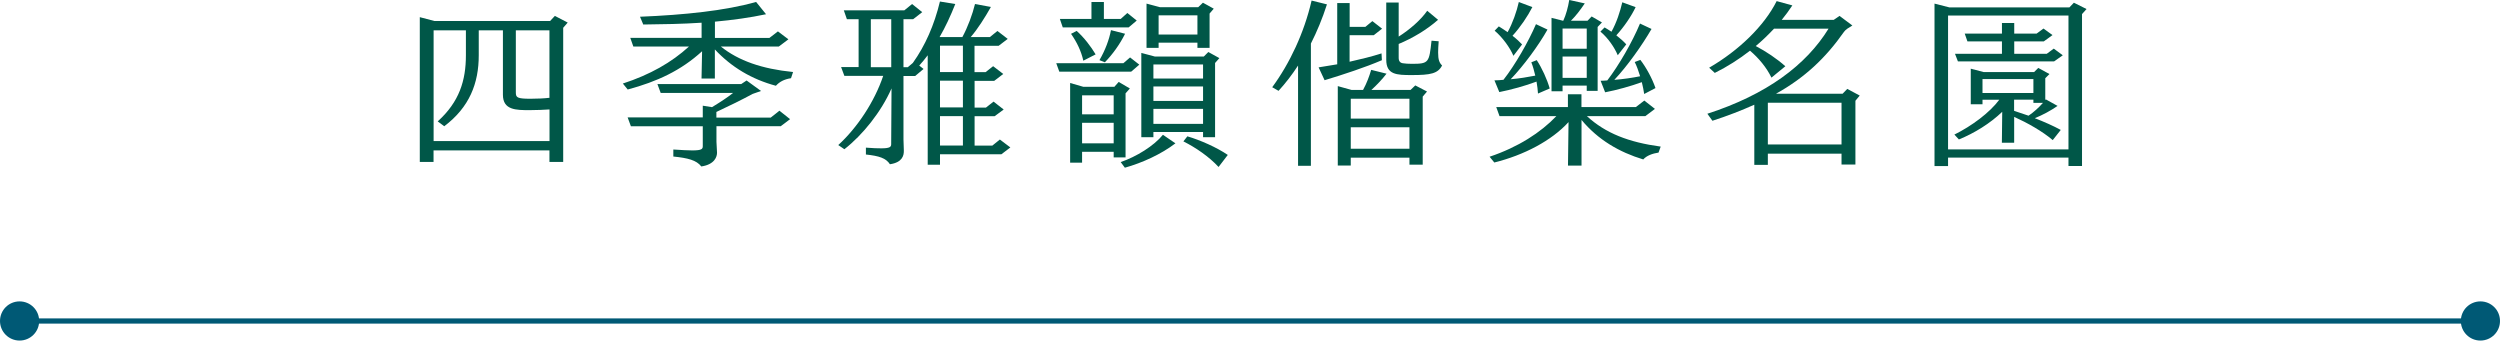
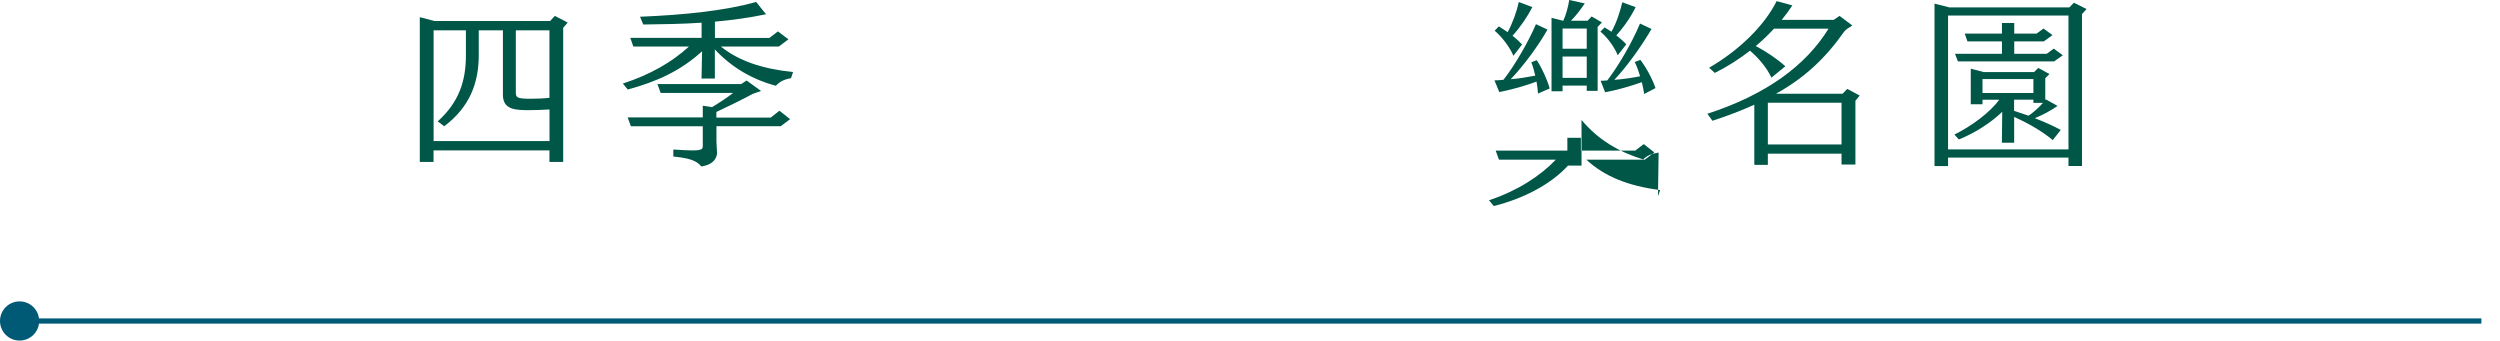
<svg xmlns="http://www.w3.org/2000/svg" id="_圖層_2" data-name="圖層 2" viewBox="0 0 360 49.04">
  <defs>
    <style>
      .cls-1 {
        fill: #005975;
      }

      .cls-2 {
        fill: #005748;
      }
    </style>
  </defs>
  <g id="Graphic">
    <g>
      <g>
        <path class="cls-2" d="M79.12,23.32v-1.66h-16.69v1.66h-1.98V2.47l2.08.55h16.69l.68-.73,1.85.96-.65.75v19.32h-1.98ZM79.12,15.76c-.75.05-1.82.1-2.83.1-1.98,0-3.87,0-3.87-2.21V4.37h-3.48v3.59c0,4.06-1.35,7.49-4.97,10.22l-.94-.7c3.12-2.81,4.06-5.9,4.06-9.52v-3.59h-4.65v15.94h16.69v-4.55ZM79.12,4.37h-4.84v8.94c0,.73.18.91,2.11.91.96,0,2-.05,2.65-.13h.08V4.37Z" />
        <path class="cls-2" d="M113.91,11.26c-1.04.16-1.69.55-2.18,1.09-3.51-.94-6.42-2.7-8.79-5.23v4.19h-1.92l.08-3.93c-3.04,2.78-6.47,4.37-10.71,5.51l-.7-.86c3.9-1.27,7.02-3.04,9.52-5.33h-8.01l-.44-1.25h10.27v-2.18c-2.73.18-5.54.23-8.4.26l-.47-1.12c6.42-.26,12.32-.88,16.72-2.13l1.43,1.77c-2.29.49-4.76.83-7.36,1.07v2.34h7.85l1.22-.94,1.51,1.14-1.38,1.04h-8.35c2.55,2.05,5.93,3.22,10.4,3.67l-.29.88ZM112.4,18.17h-9.23v2.24l.08,1.53v.08c0,.49-.29,1.66-2.26,1.95-.7-.91-1.95-1.22-4.03-1.43v-1.01c1.22.08,2.11.13,2.73.13,1.38,0,1.51-.21,1.51-.62v-2.86h-10.35l-.47-1.27h10.82v-1.69l1.33.21c1.2-.73,2.31-1.46,3.04-2.05h-10.43l-.47-1.27h12.06l.78-.52,2.08,1.51-1.2.42c-1.53.83-3.72,1.9-5.23,2.6v.81h7.83l1.25-.99,1.53,1.22-1.38,1.04Z" />
-         <path class="cls-2" d="M144.17,22.21h-8.81v1.51h-1.77V7.96c-.42.55-.81,1.04-1.22,1.48l.62.49-1.2,1.01h-1.69v9.13l.05,1.53v.18c0,.57-.18,1.61-2,1.87-.57-.88-1.56-1.2-3.46-1.4v-.99c.96.08,1.69.1,2.21.1,1.25,0,1.43-.21,1.43-.6l.05-8.03c-1.48,3.38-4.16,6.71-6.79,8.76l-.88-.6c2.7-2.47,5.2-6.19,6.47-9.96h-5.59l-.47-1.27h2.52V2.76h-1.69l-.44-1.27h8.71l1.12-.91,1.46,1.17-1.3,1.01h-1.4v6.92h.62l.73-.62c1.77-2.47,3.09-5.46,3.9-8.84l2.21.36c-.68,1.72-1.43,3.33-2.26,4.76h3.28c.78-1.43,1.46-3.28,1.82-4.76l2.29.42c-.86,1.53-1.92,3.2-2.91,4.34h2.76l1.09-.88,1.48,1.14-1.3.99h-3.48v3.8h1.59l1.09-.86,1.46,1.12-1.3.99h-2.83v3.85h1.64l1.09-.86,1.46,1.14-1.3.96h-2.89v4.24h2.55l1.09-.88,1.51,1.14-1.3.99ZM128.34,2.76h-2.94v6.92h2.94V2.76ZM138.66,6.58h-3.3v3.8h3.3v-3.8ZM138.66,11.62h-3.3v3.85h3.3v-3.85ZM138.66,16.72h-3.3v4.24h3.3v-4.24Z" />
-         <path class="cls-2" d="M162.89,10.32h-10.35l-.44-1.22h9.67l.96-.83,1.33,1.04-1.17,1.01ZM162.53,3.95h-9.49l-.42-1.22h4.55V.29h1.79v2.44h2.42l.96-.86,1.35,1.09-1.17.99ZM160.37,22.67v-.81h-4.55v1.56h-1.72v-11.47l1.9.55h4.47l.62-.7,1.61.94-.62.7v9.23h-1.72ZM156,8.74c-.31-1.38-.91-2.63-1.77-3.87l.81-.42c1.07.96,2.05,2.24,2.73,3.38l-1.77.91ZM160.37,13.73h-4.55v2.73h4.55v-2.73ZM160.37,17.68h-4.55v2.96h4.55v-2.96ZM158.32,8.66c.81-1.38,1.4-2.94,1.66-4.32l2.03.52c-.75,1.53-1.82,2.99-2.91,4.11l-.78-.31ZM169.26,20.64c-2.03,1.56-4.78,2.81-7.28,3.51l-.6-.81c2.26-.78,4.76-2.31,6.08-3.93l1.79,1.22ZM173.24,19.76v-.75h-7.15v.75h-1.74V7.62l1.95.52h7.05l.65-.65,1.59.88-.62.7v10.69h-1.72ZM172.43,6.89v-.75h-5.59v.75h-1.74V.52l1.95.52h5.49l.68-.65,1.56.86-.6.7v4.94h-1.74ZM173.24,9.28h-7.15v2.03h7.15v-2.03ZM173.24,12.45h-7.15v2.08h7.15v-2.08ZM173.24,15.68h-7.15v2.16h7.15v-2.16ZM172.43,2.21h-5.59v2.76h5.59v-2.76ZM175.48,24.05c-1.35-1.46-3.25-2.78-5.07-3.69l.57-.73c1.87.55,4.26,1.61,5.82,2.68l-1.33,1.74Z" />
-         <path class="cls-2" d="M186.92,23.87v-14.43c-.88,1.35-1.85,2.6-2.81,3.64l-.91-.52c2.52-3.43,4.6-7.83,5.67-12.48l2.21.55c-.65,2.03-1.43,3.9-2.31,5.64v17.6h-1.85ZM199.01,8.66c-2.42,1.04-5.59,2.08-8.27,2.89l-.86-1.85c.88-.13,1.79-.29,2.68-.44V.44h1.79v3.43h2.26l1.01-.83,1.4,1.09-1.2.94h-3.48v3.82c1.61-.36,3.2-.75,4.6-1.2l.05.96ZM202.96,23.71v-1.01h-8.45v1.14h-1.87v-11.44l1.98.55h1.66c.52-.94.91-2,1.17-2.89l2.21.55c-.62.81-1.43,1.66-2.18,2.34h5.64l.68-.65,1.69.88-.62.73v9.8h-1.9ZM202.96,14.22h-8.45v2.86h8.45v-2.86ZM202.96,18.33h-8.45v3.09h8.45v-3.09ZM207.17,5.95c-.05.68-.08,1.2-.08,1.61,0,1.07.18,1.48.57,1.87-.6,1.17-1.66,1.38-4.37,1.38-2.18,0-3.67-.05-3.67-2.21V.36h1.79v4.91c1.56-.99,3.17-2.37,4.11-3.72l1.56,1.3c-1.61,1.43-3.67,2.65-5.67,3.48v2c0,.47.21.73.62.78.29.05.78.08,1.3.08,2.42,0,2.47-.18,2.81-3.33l1.01.08Z" />
-         <path class="cls-2" d="M238.84,21.97c-.86.13-1.74.44-2.21.99-3.43-1.04-6.5-2.81-8.89-5.69v6.58h-1.95l.08-6.27c-2.44,2.68-6.42,4.76-10.69,5.82l-.68-.83c4.11-1.38,7.36-3.48,9.62-5.85h-8.19l-.47-1.3h10.32v-1.85h1.95v1.85h7.83l1.22-.94,1.53,1.2-1.38,1.04h-8.42c2.68,2.47,6.03,3.77,10.63,4.39l-.31.86ZM221.47,13.47c-.03-.52-.1-1.09-.21-1.72-1.59.6-3.64,1.17-5.36,1.51l-.7-1.69c.42,0,.86-.03,1.3-.08,1.69-2.16,3.61-5.51,4.68-8.01l1.66.78c-1.27,2.26-3.43,5.2-5.3,7.15,1.22-.1,2.47-.31,3.54-.52-.16-.68-.34-1.35-.57-1.92l.78-.31c.75,1.14,1.48,2.73,1.87,4.08l-1.69.73ZM217.93,8.03c-.49-1.17-1.59-2.68-2.7-3.61l.6-.62c.36.23.83.52,1.27.83.73-1.33,1.3-2.96,1.61-4.34l1.95.73c-.68,1.33-1.74,2.91-2.86,4.13.57.44,1.07.91,1.38,1.25l-1.25,1.64ZM228.49,13.08v-.75h-3.48v.81h-1.59V2.57l1.66.42h.03c.39-.83.7-1.98.86-2.99l2.24.49c-.6.88-1.27,1.79-2,2.5h2.39l.6-.62,1.48.86-.62.65v9.2h-1.56ZM228.49,4.11h-3.48v2.91h3.48v-2.91ZM228.49,8.14h-3.48v3.07h3.48v-3.07ZM232.96,7.96c-.47-1.12-1.38-2.47-2.5-3.41l.6-.6c.31.18.65.39.99.62.73-1.3,1.25-2.91,1.56-4.24l1.92.7c-.62,1.3-1.66,2.83-2.78,4.06.57.44,1.09.91,1.43,1.3l-1.22,1.56ZM236.76,13.52c-.08-.49-.18-1.09-.34-1.69-1.56.57-3.61,1.14-5.28,1.46l-.65-1.66c.31,0,.65-.03.96-.05,1.66-2.16,3.61-5.54,4.71-8.19l1.66.78c-1.35,2.34-3.51,5.38-5.36,7.33,1.27-.1,2.57-.29,3.72-.52-.23-.75-.49-1.48-.78-2.05l.81-.31c.83,1.07,1.72,2.7,2.18,4.06l-1.64.86Z" />
+         <path class="cls-2" d="M238.84,21.97c-.86.13-1.74.44-2.21.99-3.43-1.04-6.5-2.81-8.89-5.69v6.58h-1.95c-2.44,2.68-6.42,4.76-10.69,5.82l-.68-.83c4.11-1.38,7.36-3.48,9.62-5.85h-8.19l-.47-1.3h10.32v-1.85h1.95v1.85h7.83l1.22-.94,1.53,1.2-1.38,1.04h-8.42c2.68,2.47,6.03,3.77,10.63,4.39l-.31.86ZM221.47,13.47c-.03-.52-.1-1.09-.21-1.72-1.59.6-3.64,1.17-5.36,1.51l-.7-1.69c.42,0,.86-.03,1.3-.08,1.69-2.16,3.61-5.51,4.68-8.01l1.66.78c-1.27,2.26-3.43,5.2-5.3,7.15,1.22-.1,2.47-.31,3.54-.52-.16-.68-.34-1.35-.57-1.92l.78-.31c.75,1.14,1.48,2.73,1.87,4.08l-1.69.73ZM217.93,8.03c-.49-1.17-1.59-2.68-2.7-3.61l.6-.62c.36.23.83.52,1.27.83.73-1.33,1.3-2.96,1.61-4.34l1.95.73c-.68,1.33-1.74,2.91-2.86,4.13.57.44,1.07.91,1.38,1.25l-1.25,1.64ZM228.49,13.08v-.75h-3.48v.81h-1.59V2.57l1.66.42h.03c.39-.83.7-1.98.86-2.99l2.24.49c-.6.88-1.27,1.79-2,2.5h2.39l.6-.62,1.48.86-.62.65v9.2h-1.56ZM228.49,4.11h-3.48v2.91h3.48v-2.91ZM228.49,8.14h-3.48v3.07h3.48v-3.07ZM232.96,7.96c-.47-1.12-1.38-2.47-2.5-3.41l.6-.6c.31.18.65.39.99.62.73-1.3,1.25-2.91,1.56-4.24l1.92.7c-.62,1.3-1.66,2.83-2.78,4.06.57.44,1.09.91,1.43,1.3l-1.22,1.56ZM236.76,13.52c-.08-.49-.18-1.09-.34-1.69-1.56.57-3.61,1.14-5.28,1.46l-.65-1.66c.31,0,.65-.03.96-.05,1.66-2.16,3.61-5.54,4.71-8.19l1.66.78c-1.35,2.34-3.51,5.38-5.36,7.33,1.27-.1,2.57-.29,3.72-.52-.23-.75-.49-1.48-.78-2.05l.81-.31c.83,1.07,1.72,2.7,2.18,4.06l-1.64.86Z" />
        <path class="cls-2" d="M265.18,23.69v-1.56h-10.61v1.61h-1.95v-8.66c-1.82.81-3.8,1.59-6.03,2.31l-.73-1.01c8.53-2.76,14.22-7,17.45-12.25h-7.85c-.83.88-1.69,1.72-2.63,2.5,1.48.78,3.04,1.82,4.26,2.91l-2,1.64c-.7-1.46-1.85-2.83-3.09-3.88-1.56,1.22-3.28,2.31-5.07,3.2l-.81-.75c4.26-2.47,7.93-6.01,9.72-9.59l2.26.62c-.49.73-.99,1.43-1.53,2.08h7.49l.83-.57,1.85,1.38c-.55.34-.96.57-1.2.91-2.68,3.82-5.69,6.63-9.8,8.92h9.59l.68-.7,1.79.96-.62.75v9.18h-2ZM265.18,14.79h-10.61v6.01h10.61v-6.01Z" />
        <path class="cls-2" d="M297.86,23.89v-1.2h-17.34v1.22h-1.95V.52l2.16.55h17.26l.65-.68,1.82.91-.65.73v21.87h-1.95ZM297.86,2.24h-17.34v19.27h17.34V2.24ZM295.6,20.18c-1.48-1.27-3.67-2.5-5.56-3.35v3.72h-1.77l.05-4.45c-1.72,1.66-4.03,3.09-6.24,3.98l-.65-.7c2.52-1.25,5.07-3.15,6.47-5.02h-2.42v.65h-1.69v-5.12l1.87.49h7.25l.6-.6,1.61.88-.6.6v3.15l.08-.1,1.69.94c-1.01.7-2.13,1.3-3.28,1.77,1.35.52,2.7,1.12,3.74,1.69l-1.17,1.48ZM295.8,8.84h-13.86l-.42-1.09h6.76v-1.79h-4.97l-.39-1.12h5.36v-1.53h1.77v1.53h3.22l.99-.73,1.3.94-1.25.91h-4.26v1.79h4.68l1.01-.75,1.3.96-1.25.88ZM292.81,11.39h-7.33v2h7.33v-2ZM292.81,14.82v-.47h-2.78v1.61c.65.21,1.35.44,2.08.7.73-.49,1.48-1.17,2.08-1.85h-1.38Z" />
      </g>
      <g>
        <rect class="cls-1" x="2.68" y="45.85" width="354.64" height=".75" />
        <path class="cls-1" d="M2.82,49.04c-1.56,0-2.82-1.26-2.82-2.82s1.26-2.82,2.82-2.82,2.82,1.26,2.82,2.82-1.26,2.82-2.82,2.82Z" />
-         <path class="cls-1" d="M357.18,49.04c1.56,0,2.82-1.26,2.82-2.82s-1.26-2.82-2.82-2.82-2.82,1.26-2.82,2.82,1.26,2.82,2.82,2.82Z" />
      </g>
    </g>
  </g>
</svg>